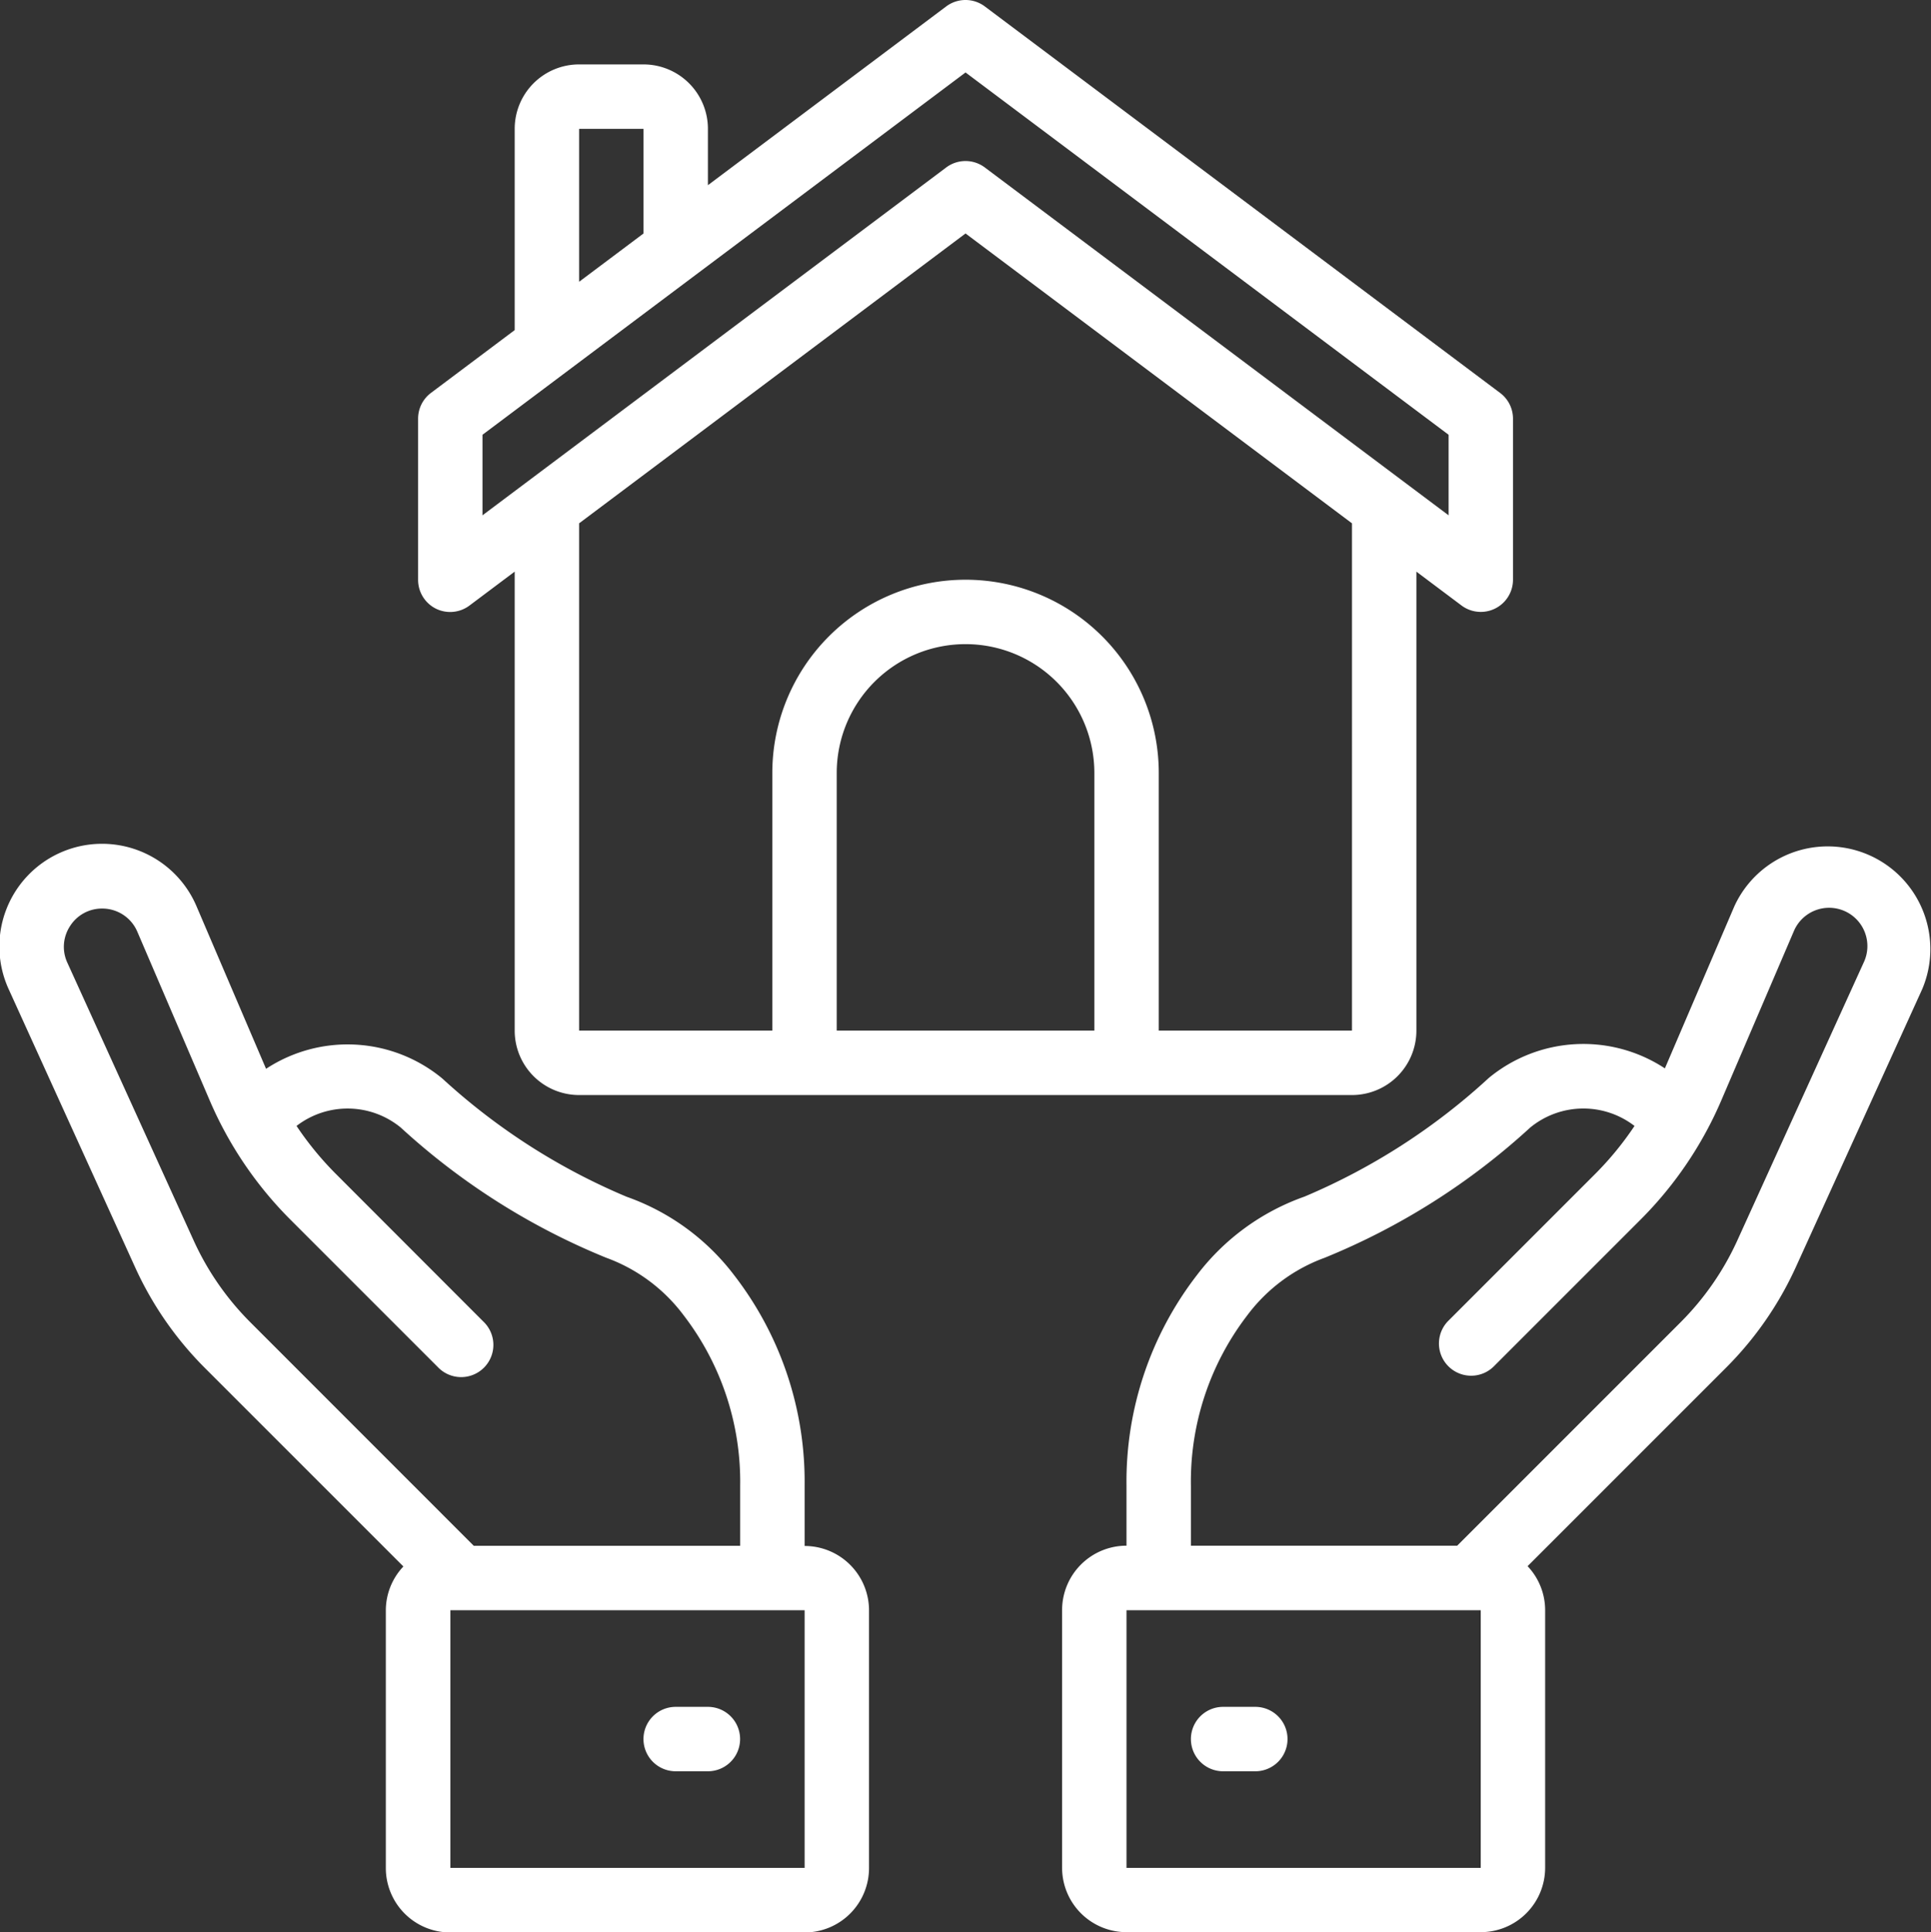
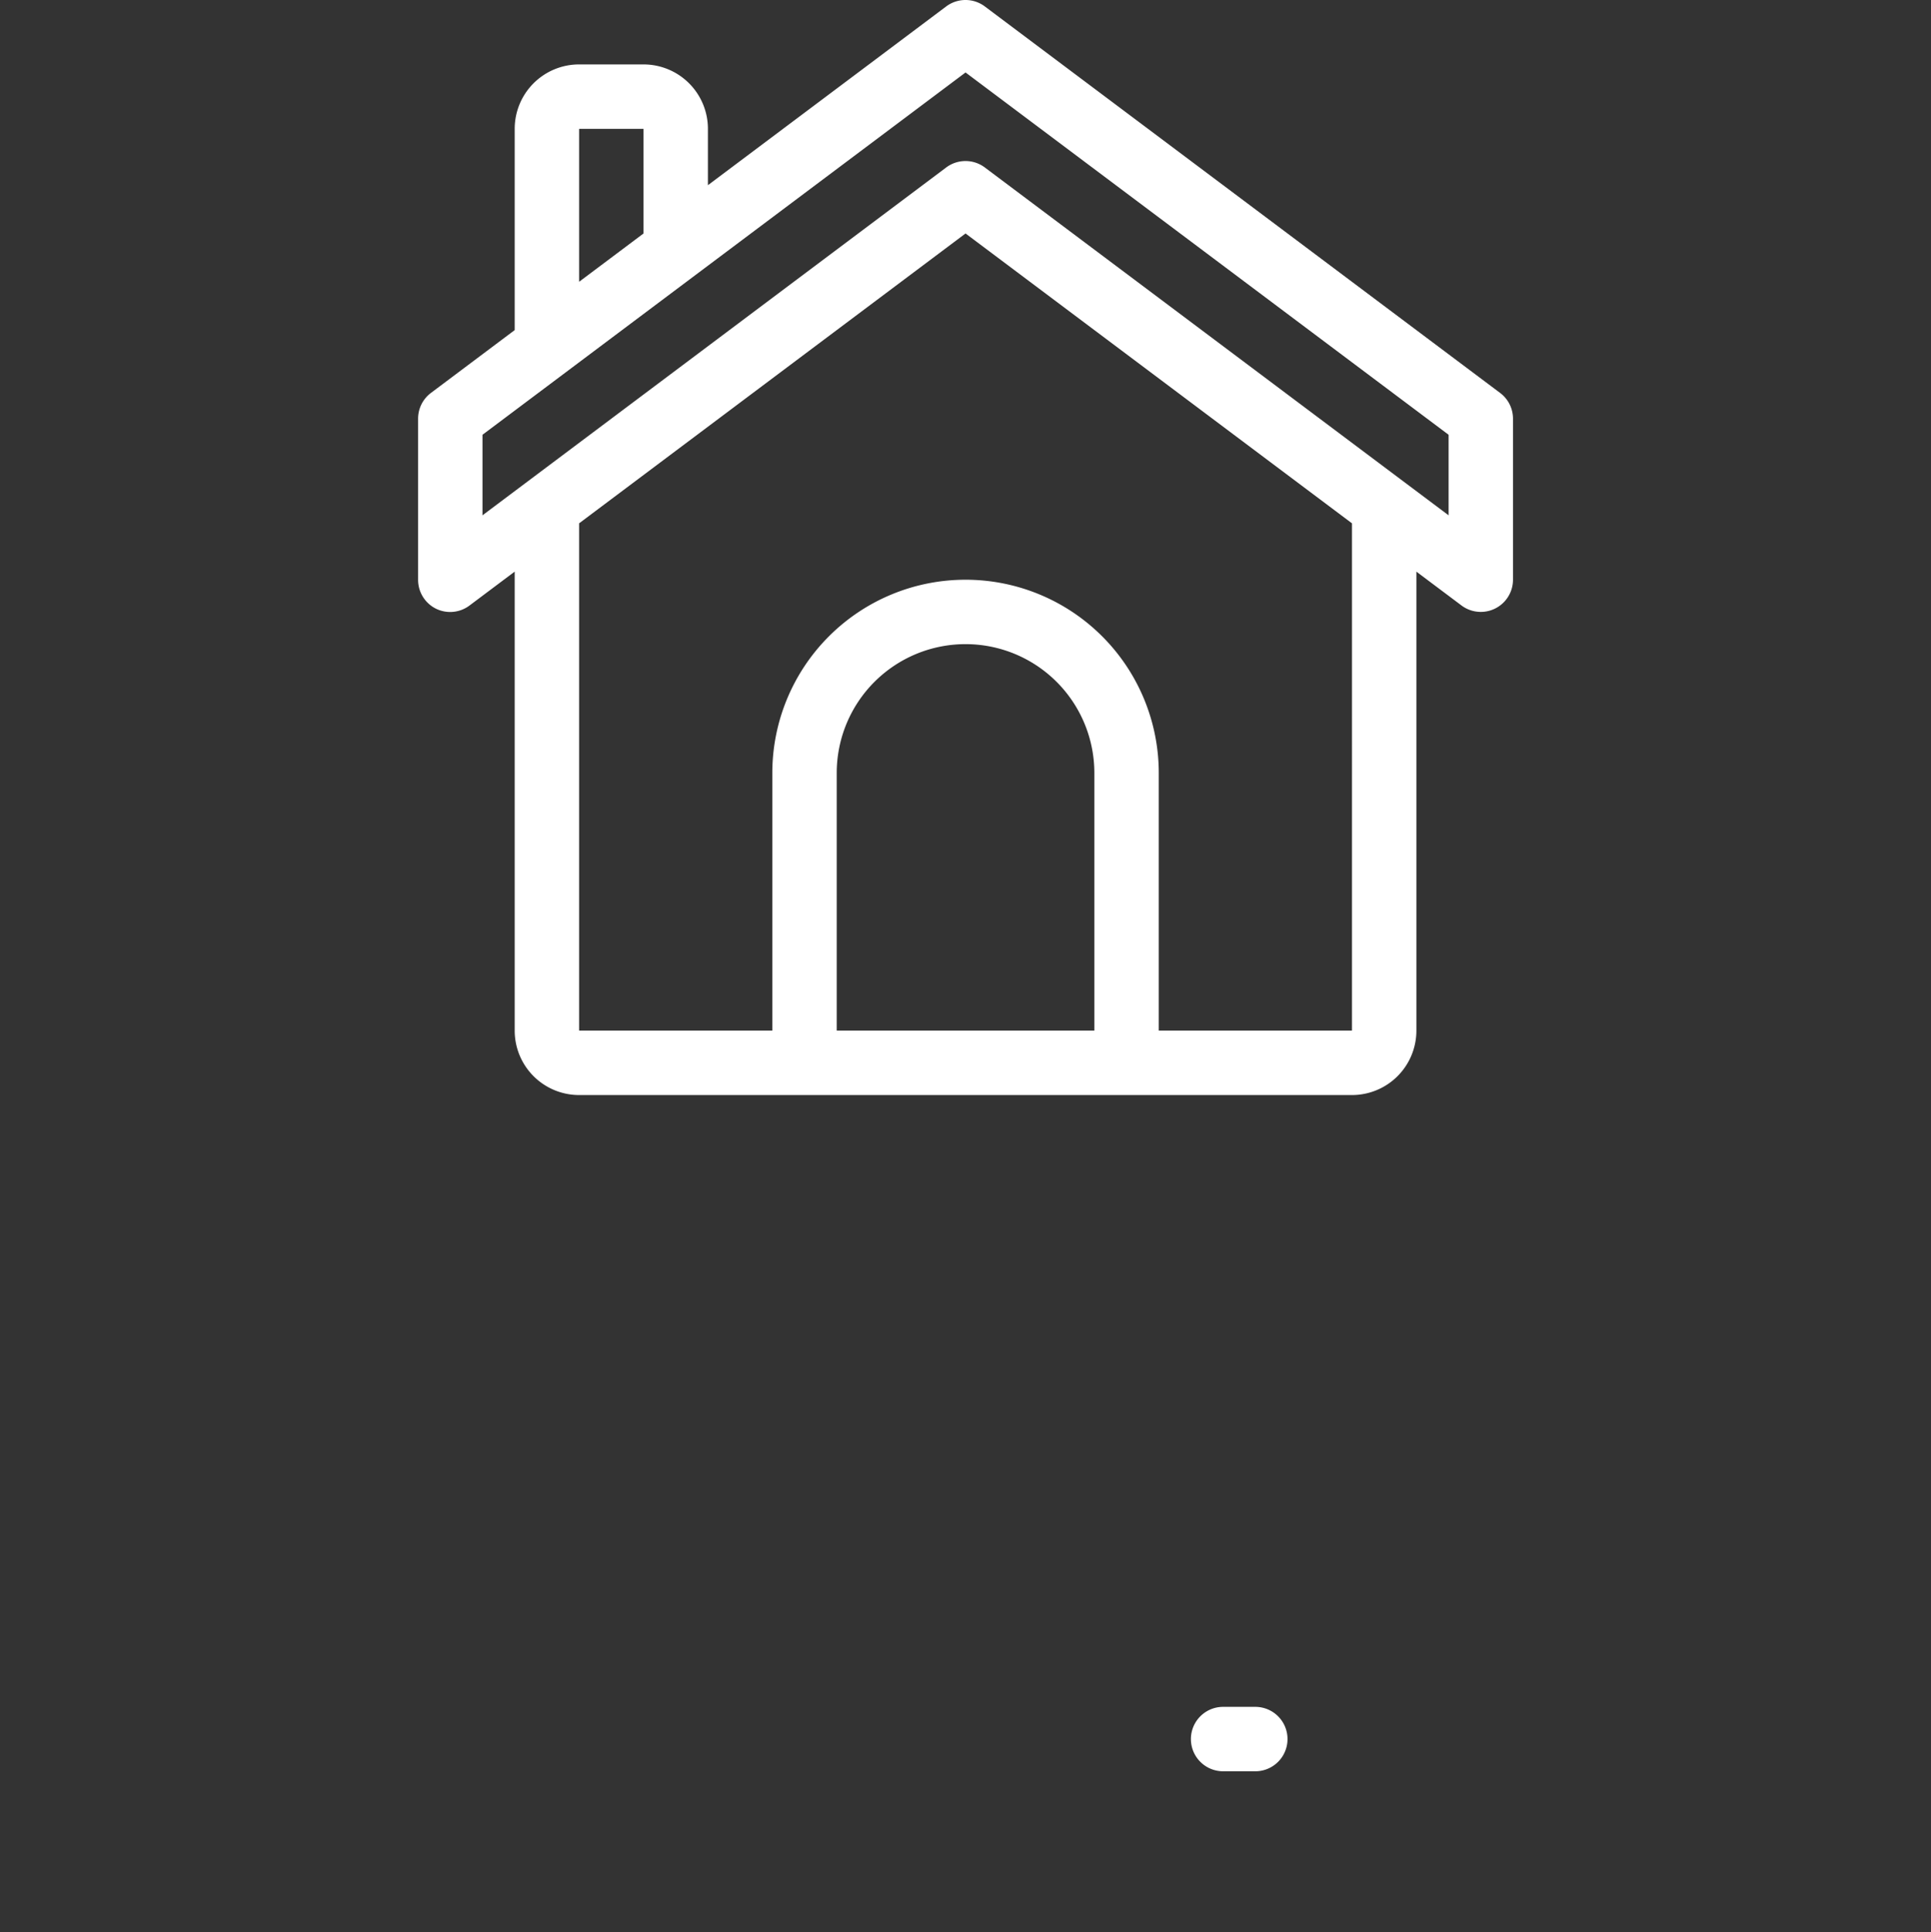
<svg xmlns="http://www.w3.org/2000/svg" width="65.959" height="65.995" viewBox="0 0 65.959 65.995">
  <rect x="0" y="0" width="65.959" height="65.995" fill="#333333" stroke="none" />
  <g id="Page-1" transform="translate(-0.016)">
    <g id="_006---Home-Insurance" data-name="006---Home-Insurance" transform="translate(0.016 0)">
-       <path id="Shape" d="M4.627,40.651A11.709,11.709,0,0,0,7.015,44.1l6.78,6.779a2.188,2.188,0,0,0-.6,1.5v8.8a2.2,2.2,0,0,0,2.2,2.2H27.5a2.2,2.2,0,0,0,2.2-2.2v-8.8a2.2,2.2,0,0,0-2.2-2.2V48.127a11.53,11.53,0,0,0-2.41-7.2,7.919,7.919,0,0,0-3.667-2.674,21.756,21.756,0,0,1-6.3-4.041,5.075,5.075,0,0,0-6.019-.33L6.731,28.336A3.507,3.507,0,1,0,.315,31.168ZM27.5,61.173H15.4v-8.8H27.5ZM2.408,29.009a1.288,1.288,0,0,1,1.1-.6,1.3,1.3,0,0,1,1.2.793L7.17,34.941a13.008,13.008,0,0,0,2.773,4.1l5.026,5.026a1.1,1.1,0,1,0,1.555-1.555L11.5,37.483a10.842,10.842,0,0,1-1.355-1.65,2.86,2.86,0,0,1,3.564.059,23.436,23.436,0,0,0,7.016,4.444,5.758,5.758,0,0,1,2.64,1.961,9.327,9.327,0,0,1,1.934,5.83v2.047H16.2L8.57,42.542a9.526,9.526,0,0,1-1.941-2.8L2.317,30.259A1.291,1.291,0,0,1,2.408,29.009Z" transform="translate(-0.016 2.622)" fill="#fff" />
-       <path id="Shape-2" data-name="Shape" d="M22.2,53H21.1a1.1,1.1,0,1,0,0,2.2h1.1a1.1,1.1,0,0,0,0-2.2Z" transform="translate(1.98 5.296)" fill="#fff" />
-       <path id="Shape-3" data-name="Shape" d="M41.277,38.248a7.919,7.919,0,0,0-3.667,2.674,11.53,11.53,0,0,0-2.41,7.2v2.047a2.2,2.2,0,0,0-2.2,2.2v8.8a2.2,2.2,0,0,0,2.2,2.2H47.3a2.2,2.2,0,0,0,2.2-2.2v-8.8a2.188,2.188,0,0,0-.6-1.5l6.78-6.779a11.719,11.719,0,0,0,2.388-3.446l4.312-9.483a3.507,3.507,0,0,0-6.416-2.832l-2.374,5.538a5.072,5.072,0,0,0-6.018.33A21.779,21.779,0,0,1,41.277,38.248ZM47.3,61.173H35.2v-8.8H47.3Zm5.253-25.34a10.815,10.815,0,0,1-1.354,1.65l-5.026,5.026a1.1,1.1,0,0,0,1.555,1.555l5.026-5.026a13.008,13.008,0,0,0,2.773-4.1L57.987,29.2a1.308,1.308,0,1,1,2.392,1.056l-4.312,9.483a9.526,9.526,0,0,1-1.941,2.8l-7.631,7.631H37.4V48.127a9.327,9.327,0,0,1,1.929-5.83,5.758,5.758,0,0,1,2.64-1.961,23.451,23.451,0,0,0,7.017-4.444A2.86,2.86,0,0,1,52.552,35.833Z" transform="translate(3.279 2.622)" fill="#fff" />
      <path id="Shape-4" data-name="Shape" d="M39.2,53H38.1a1.1,1.1,0,1,0,0,2.2h1.1a1.1,1.1,0,1,0,0-2.2Z" transform="translate(3.679 5.296)" fill="#fff" />
      <path id="Shape-5" data-name="Shape" d="M13.608,20.788a1.1,1.1,0,0,0,1.152-.11l1.54-1.155V35.2a2.2,2.2,0,0,0,2.2,2.2H44.9a2.2,2.2,0,0,0,2.2-2.2V19.524l1.54,1.155a1.1,1.1,0,0,0,1.76-.88V14.3a1.1,1.1,0,0,0-.44-.88L32.359.22a1.1,1.1,0,0,0-1.32,0L22.9,6.325V4.4a2.2,2.2,0,0,0-2.2-2.2H18.5a2.2,2.2,0,0,0-2.2,2.2v6.874l-2.86,2.145a1.1,1.1,0,0,0-.44.88v5.5A1.1,1.1,0,0,0,13.608,20.788ZM27.3,35.2V26.4a4.4,4.4,0,1,1,8.8,0v8.8Zm17.6,0H38.3V26.4a6.6,6.6,0,1,0-13.2,0v8.8H18.5V17.874l13.2-9.9,13.2,9.9ZM18.5,4.4h2.2V7.974l-2.2,1.65ZM15.2,14.849,31.7,2.475,48.2,14.849V17.6L32.359,5.72a1.1,1.1,0,0,0-1.32,0L15.2,17.6Z" transform="translate(1.281)" fill="#fff" />
    </g>
  </g>
</svg>